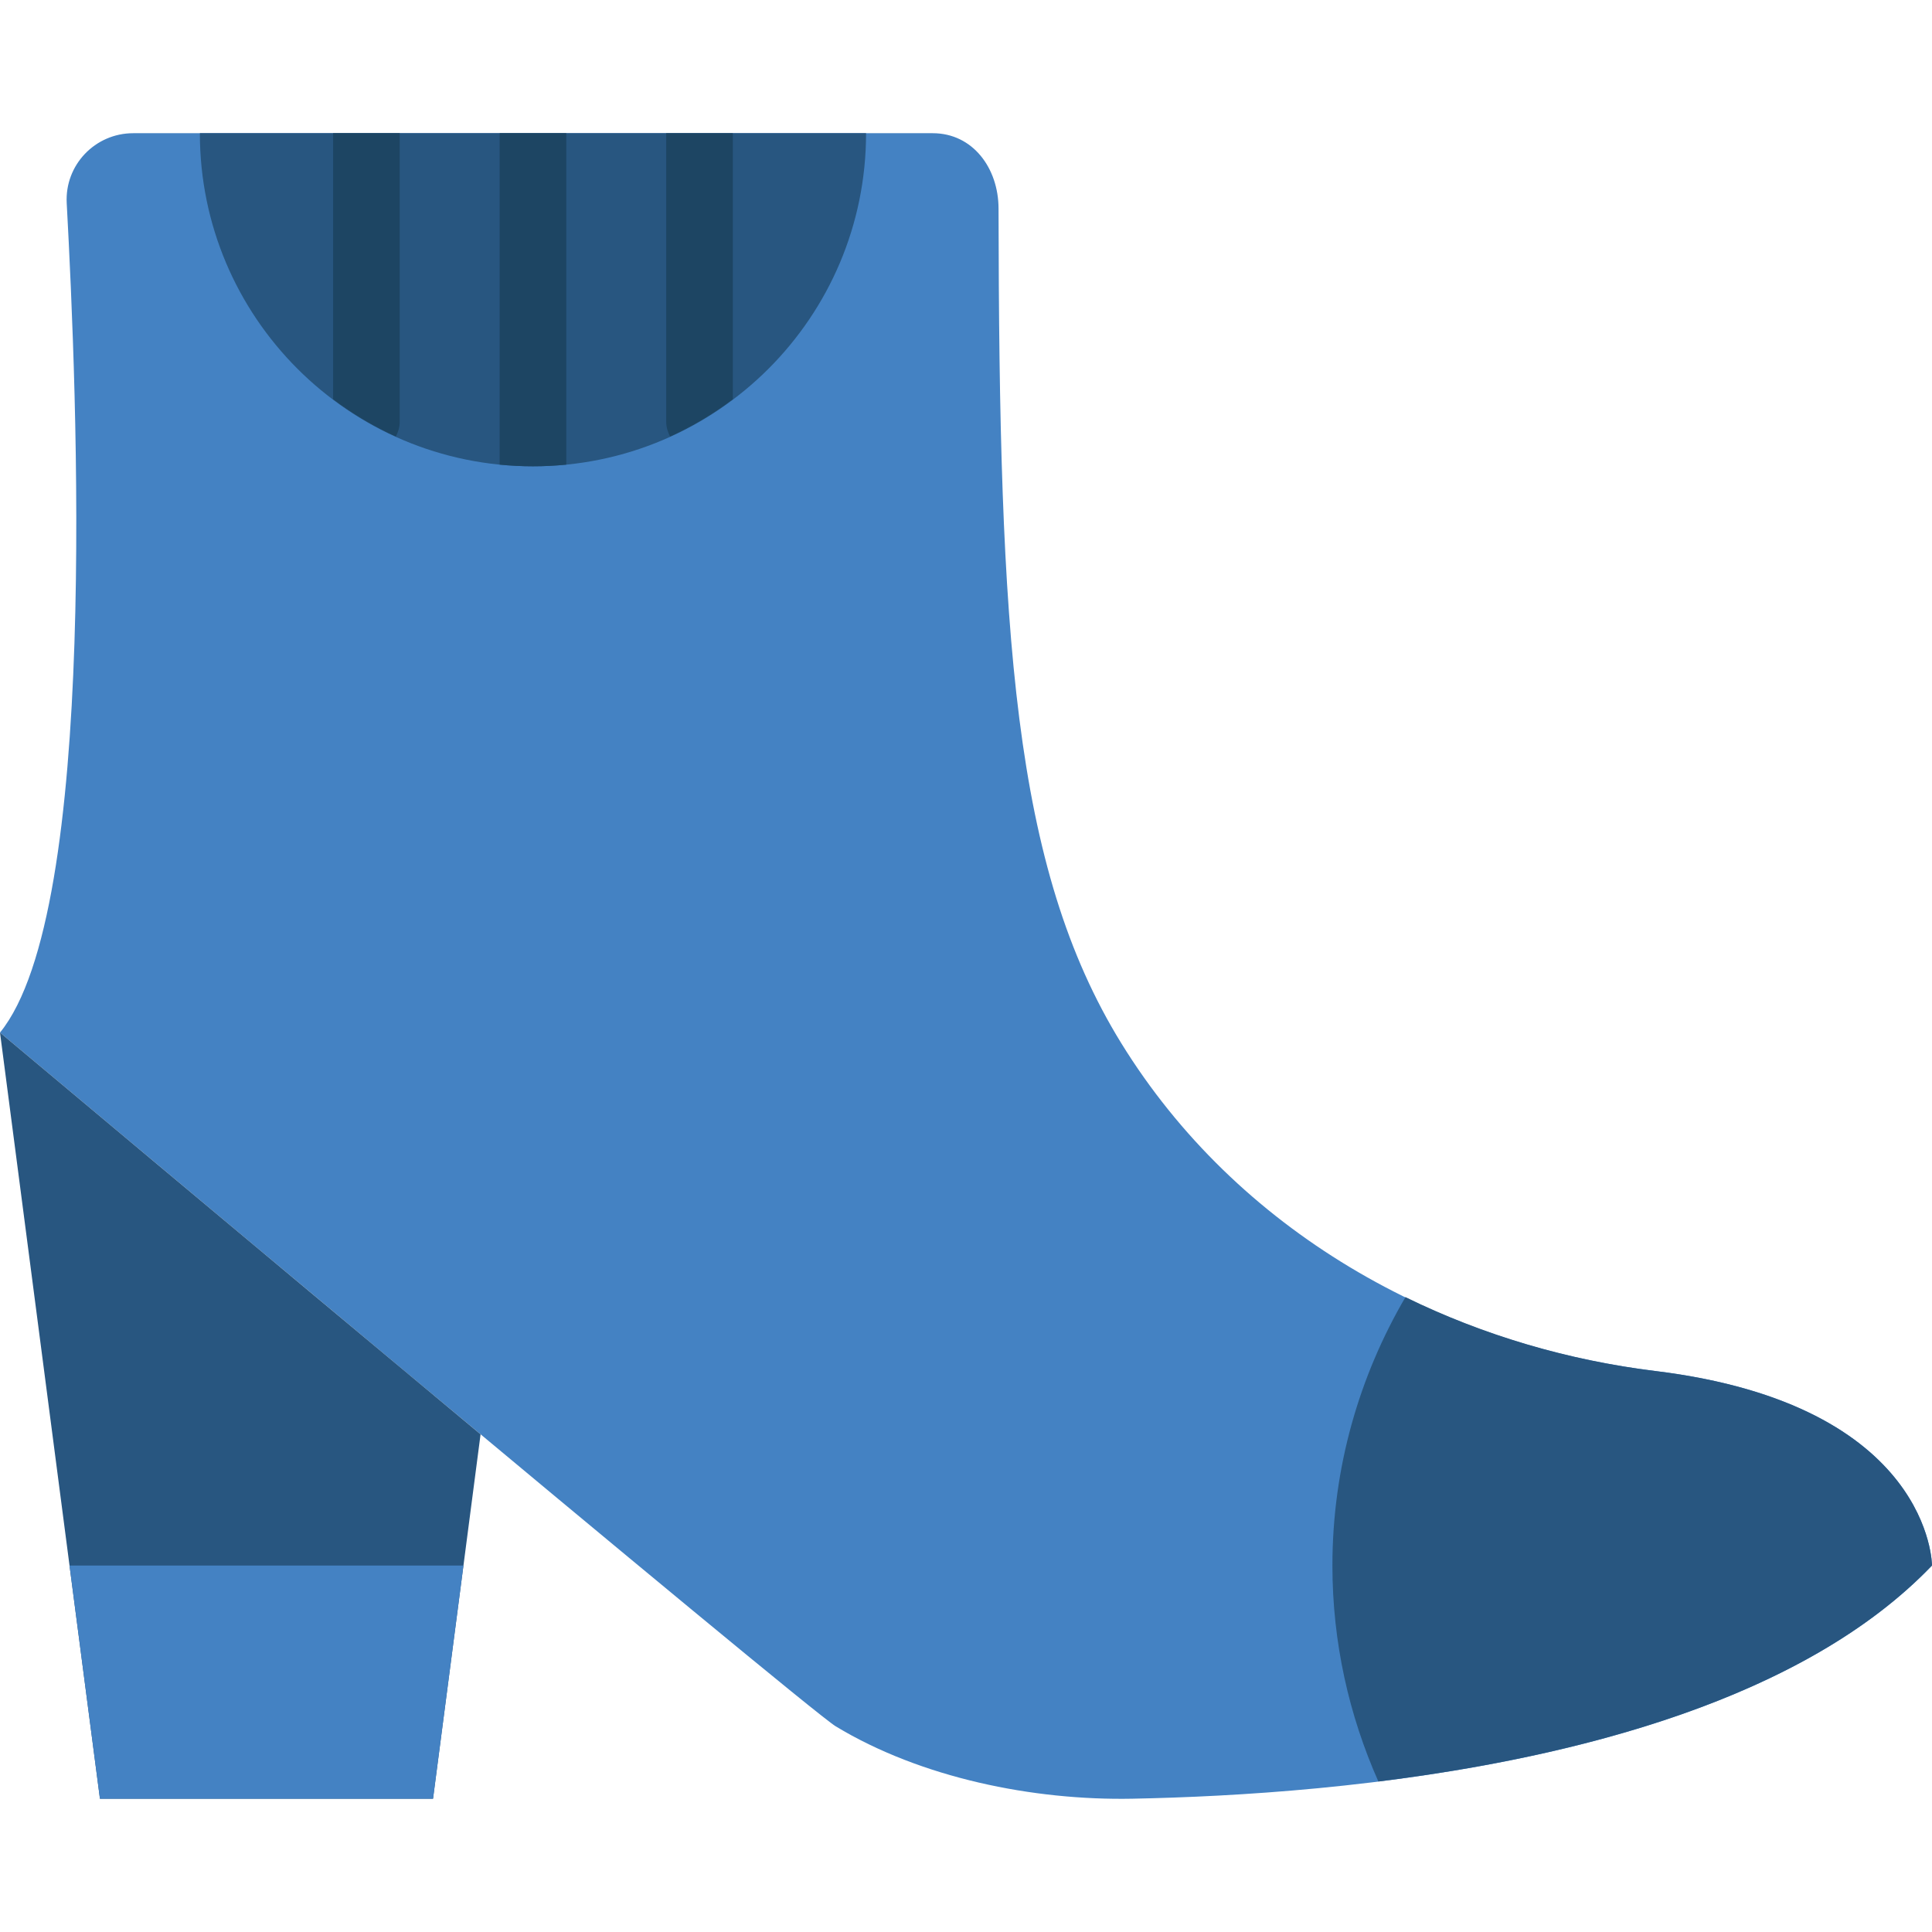
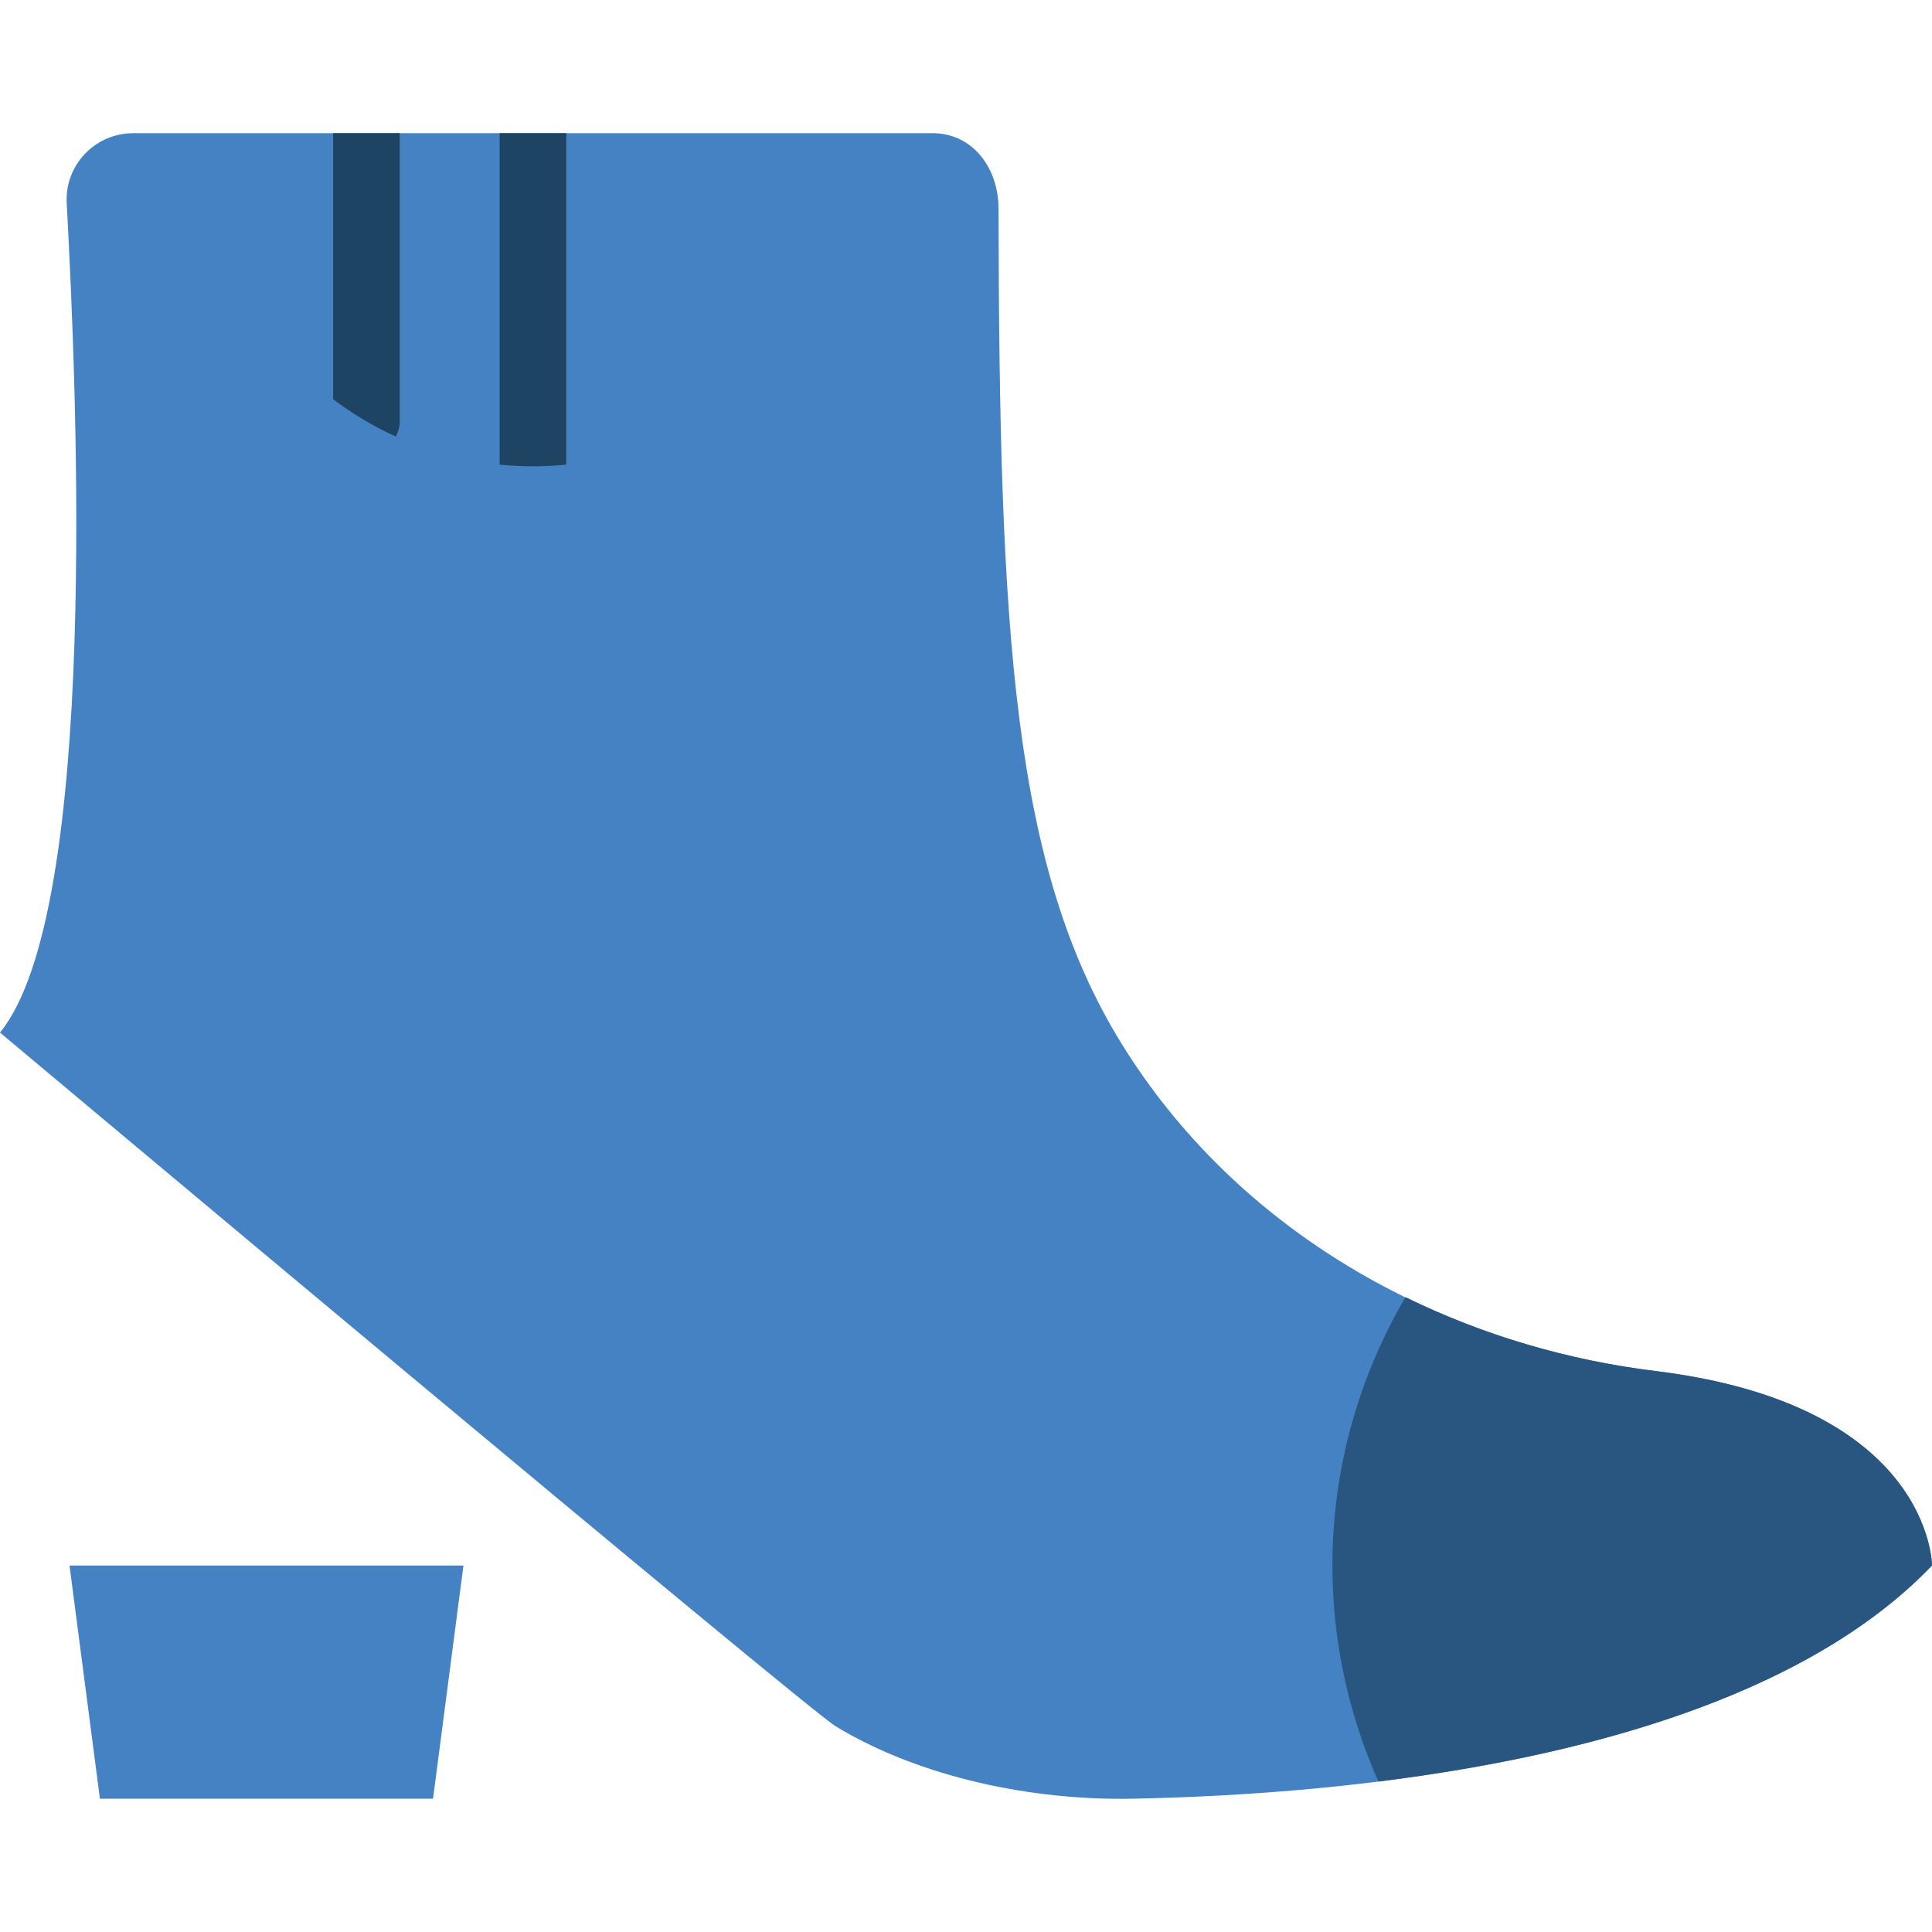
<svg xmlns="http://www.w3.org/2000/svg" height="800px" width="800px" version="1.1" id="Layer_1" viewBox="0 0 512.002 512.002" xml:space="preserve">
  <g>
    <path style="fill:#4482C3;" d="M300.138,476.678c54.687-1.068,161.942-9.702,211.862-61.793c0,0,0-42.549-73.278-51.544   c-57.785-7.097-110.998-37.332-141.568-86.872c-28.831-46.724-32.353-108.756-32.53-221.21   c-0.018-10.664-6.797-19.959-17.461-19.959H35.31c-10.125,0-18.176,8.439-17.629,18.547C20.401,104.109,26.306,241.361,0,273.643   c0,0,213.46,179.006,221.484,183.861C244.065,471.152,273.761,477.19,300.138,476.678" />
    <g>
      <path style="fill:#285680;" d="M438.724,363.337c-23.225-2.851-45.683-9.507-66.26-19.588    c-12.226,20.913-19.359,45.162-19.359,71.133c0,20.392,4.405,39.724,12.182,57.238c52.392-6.524,112.79-21.831,146.715-57.238    C512.002,414.881,512.002,372.341,438.724,363.337" />
-       <path style="fill:#285680;" d="M141.241,123.574c48.755,0,88.276-39.521,88.276-88.276H52.966    C52.966,84.053,92.487,123.574,141.241,123.574" />
-       <path style="fill:#285680;" d="M0,273.643l26.483,203.034h88.276l12.597-96.565C67.01,329.84,0,273.643,0,273.643" />
    </g>
    <polygon style="fill:#4482C3;" points="18.423,414.885 26.483,476.678 114.759,476.678 122.818,414.885  " />
    <g>
-       <path style="fill:#1D4563;" d="M177.576,115.686c5.932-2.684,11.485-6.02,16.631-9.887V35.302h-17.655v76.456    C176.552,113.188,176.967,114.494,177.576,115.686" />
      <path style="fill:#1D4563;" d="M141.241,123.574c2.984,0,5.923-0.159,8.828-0.441V35.298h-17.655v87.834    C135.318,123.415,138.258,123.574,141.241,123.574" />
      <path style="fill:#1D4563;" d="M104.907,115.687c0.609-1.192,1.024-2.498,1.024-3.928V35.294H88.276V105.8    C93.422,109.666,98.975,113.003,104.907,115.687" />
    </g>
  </g>
</svg>